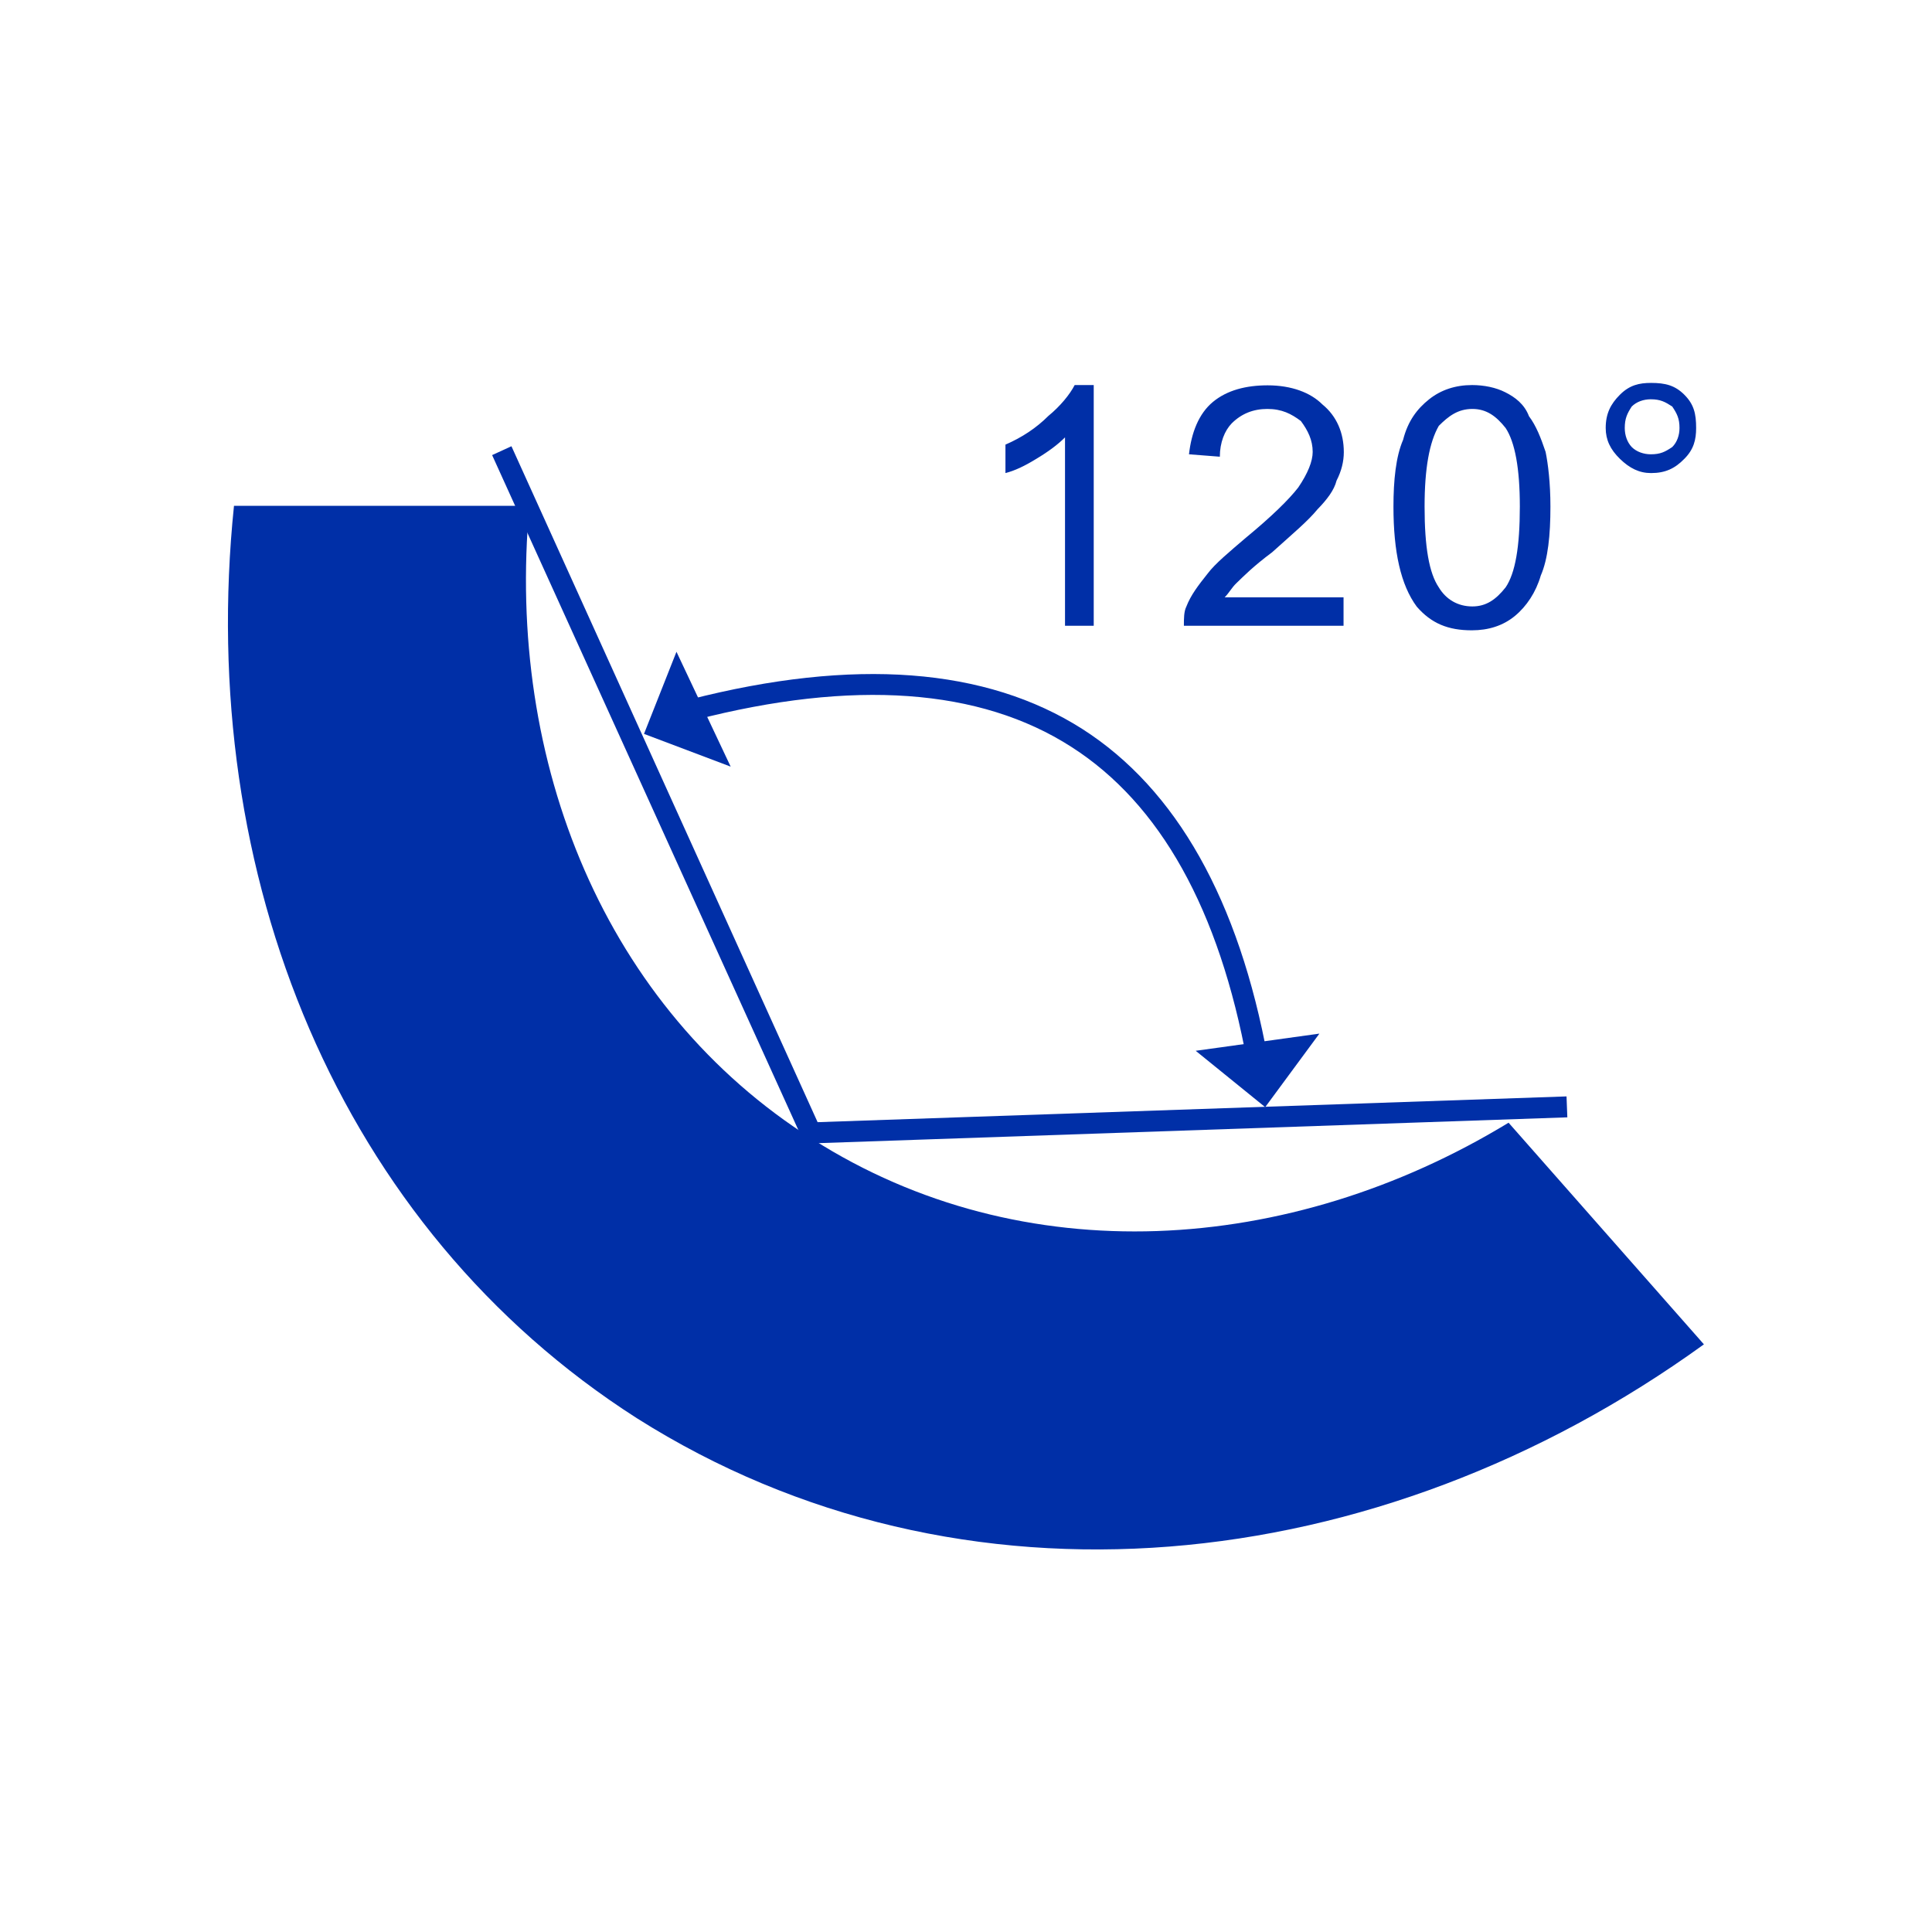
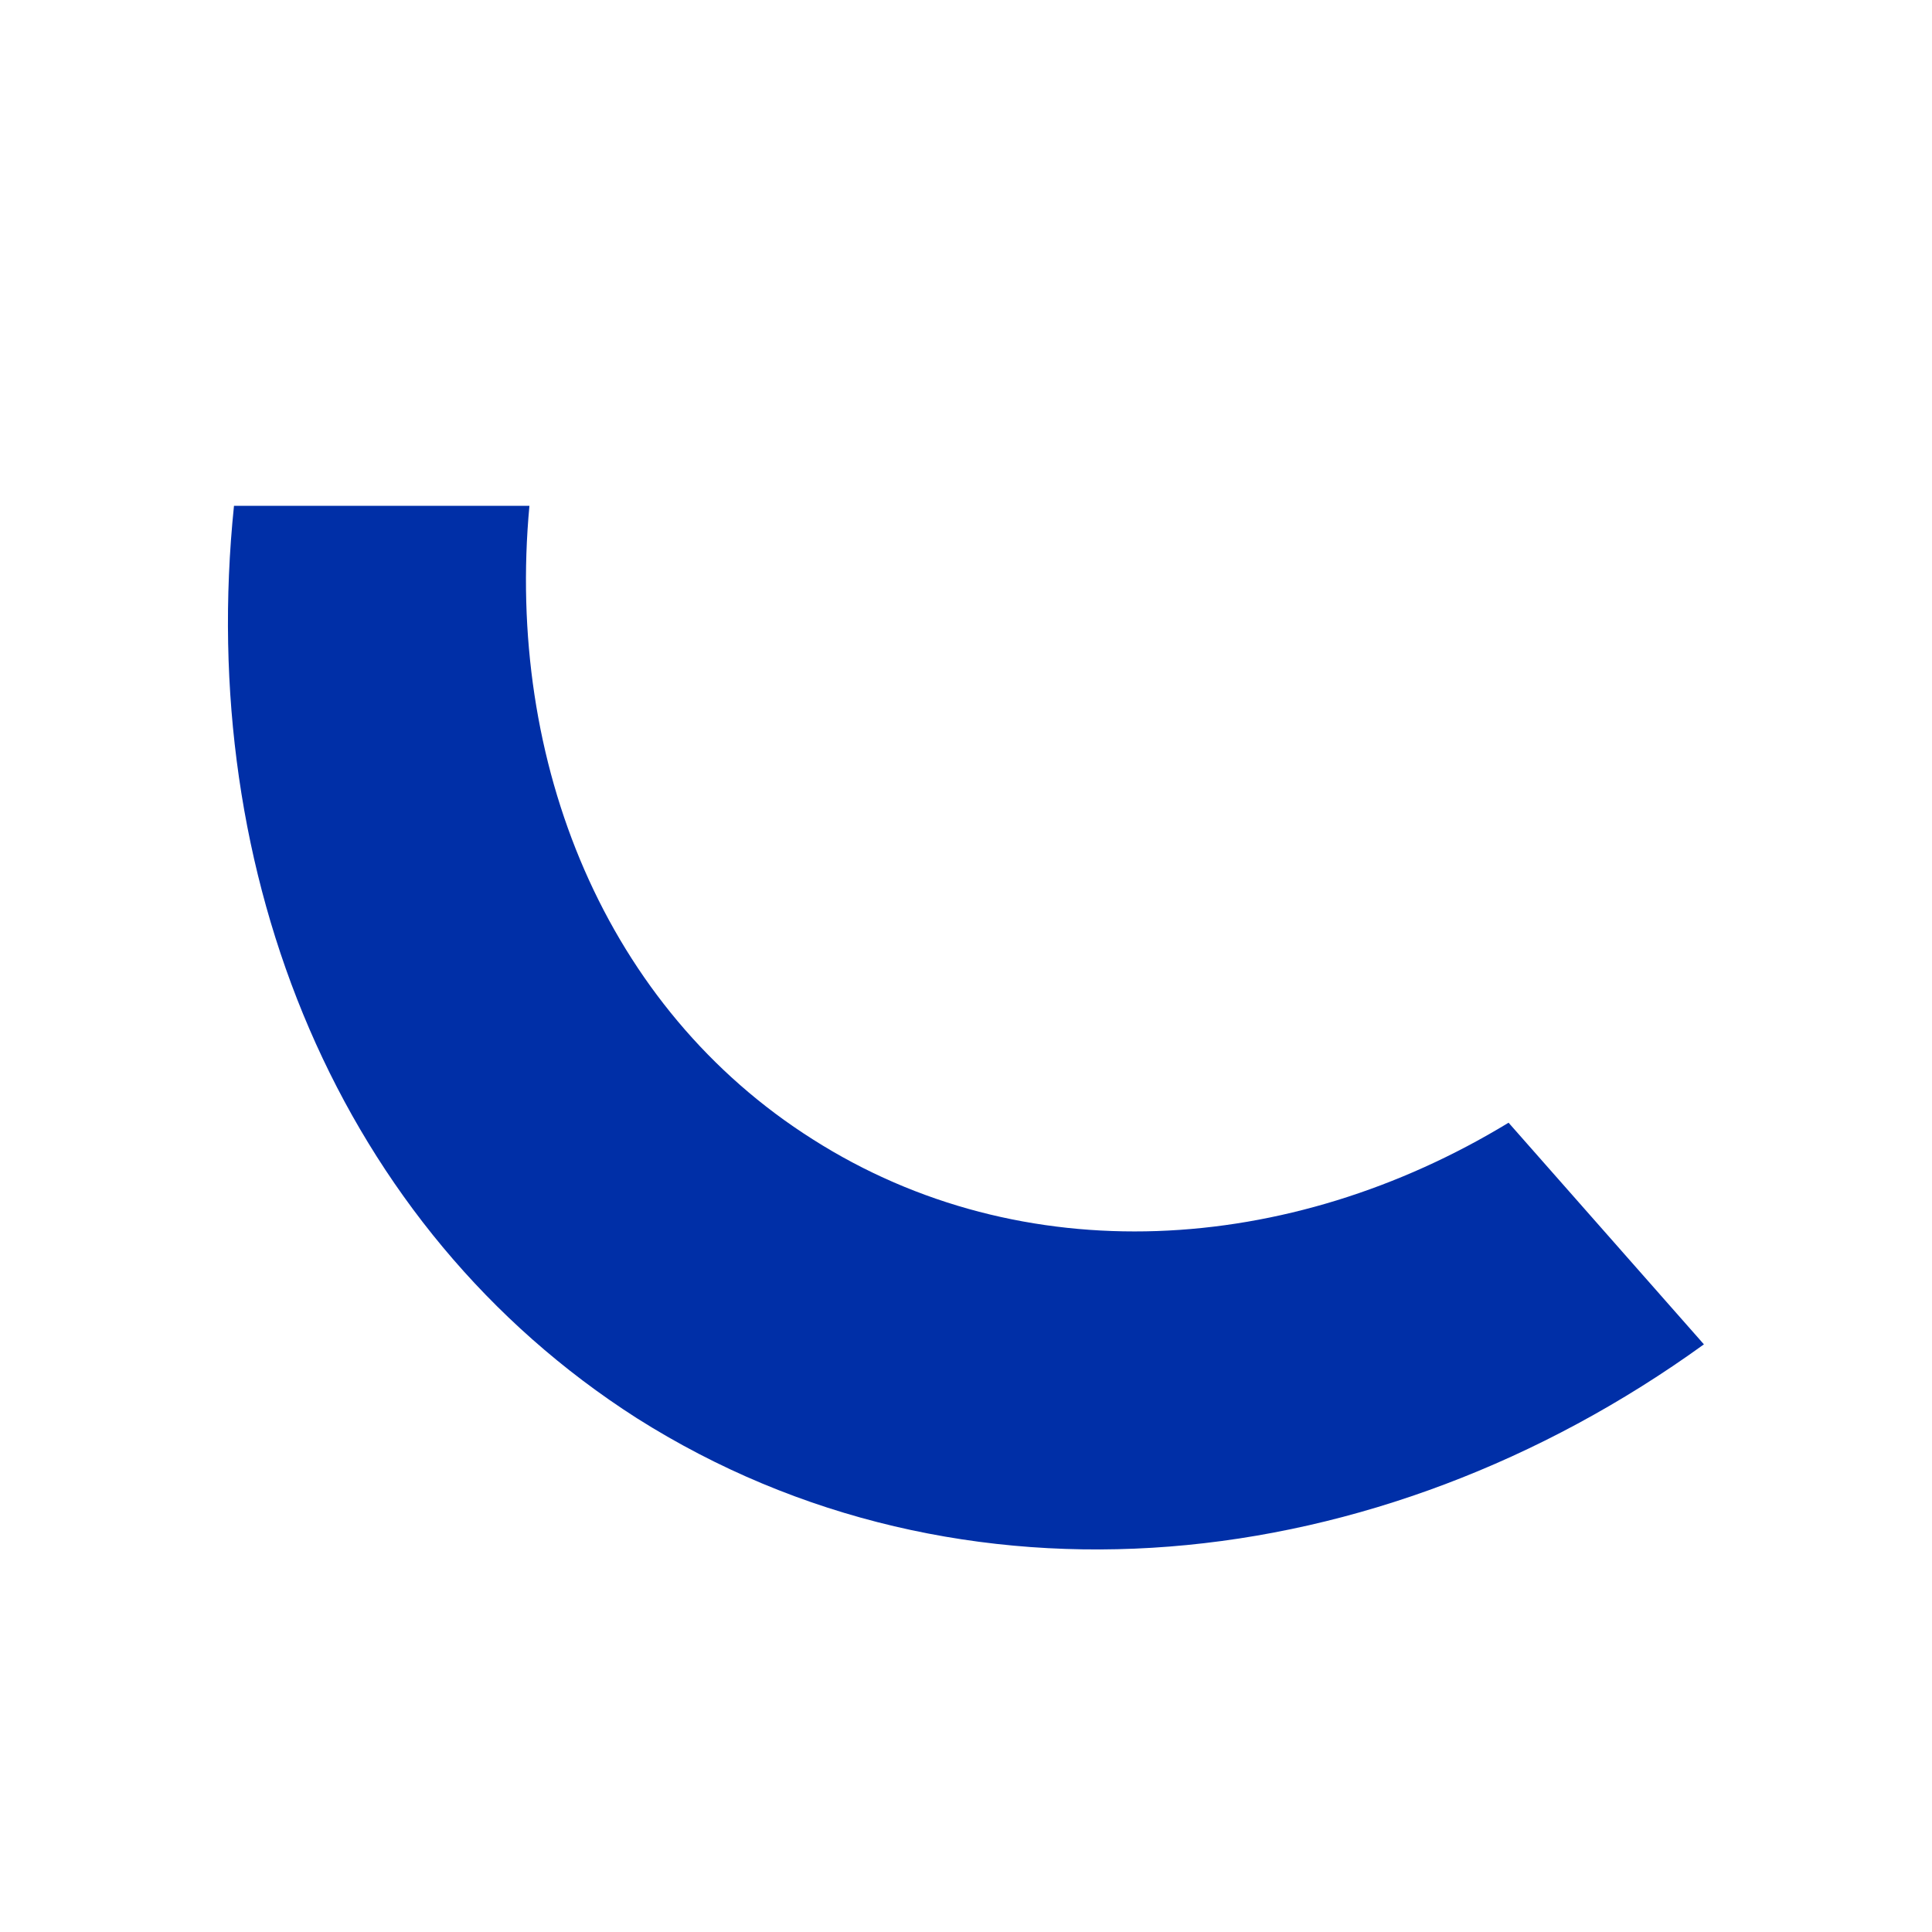
<svg xmlns="http://www.w3.org/2000/svg" version="1.1" id="图层_1" x="0px" y="0px" viewBox="0 0 72 72" style="enable-background:new 0 0 72 72;" xml:space="preserve">
  <style type="text/css"> .st0{fill-rule:evenodd;clip-rule:evenodd;fill:#002FA7;} .st1{fill:#002FA7;} </style>
  <path class="st0" d="M63.5,50.1c-12.16,8.79-27.7,10.39-39.77,2.75c-11.1-7.1-16.43-20.24-15.01-34h11.01 c-0.89,9.59,2.84,18.73,10.56,23.61c7.81,4.97,17.76,4.35,25.93-0.62L63.5,50.1z" />
-   <polygon class="st1" points="29.98,42.62 58.41,41.64 58.38,40.86 30.47,41.82 19.06,16.63 18.34,16.96 29.91,42.46 29.91,42.62 29.97,42.62 " />
-   <path class="st1" d="M46.48,39.59c-1.04-5.69-3.24-9.64-6.56-11.76c-3.4-2.18-8.12-2.52-14.02-1l-0.2-0.76 c6.13-1.57,11.05-1.19,14.64,1.1c3.5,2.24,5.83,6.37,6.91,12.28L46.48,39.59z" />
-   <polygon class="st0" points="25.21,24.29 24,27.35 27.23,28.57 " />
-   <path class="st0" d="M60.55,15.95c0,0.27,0.09,0.53,0.26,0.71c0.18,0.18,0.45,0.27,0.71,0.27c0.36,0,0.53-0.09,0.8-0.27 c0.18-0.18,0.27-0.44,0.27-0.71c0-0.35-0.09-0.53-0.27-0.8c-0.26-0.17-0.44-0.27-0.8-0.27c-0.27,0-0.53,0.09-0.71,0.27 C60.64,15.41,60.55,15.6,60.55,15.95 M59.84,15.95c0-0.53,0.18-0.89,0.53-1.24c0.36-0.36,0.72-0.44,1.16-0.44 c0.53,0,0.89,0.09,1.24,0.44c0.36,0.36,0.44,0.71,0.44,1.24c0,0.44-0.09,0.8-0.44,1.15c-0.35,0.36-0.71,0.53-1.24,0.53 c-0.44,0-0.8-0.18-1.16-0.53C60.01,16.75,59.84,16.39,59.84,15.95 M53.09,18.88c0,1.51,0.17,2.48,0.53,3.01 c0.27,0.45,0.71,0.71,1.25,0.71c0.53,0,0.89-0.27,1.24-0.71c0.36-0.53,0.53-1.51,0.53-3.01c0-1.42-0.18-2.4-0.53-2.93 c-0.35-0.44-0.71-0.71-1.24-0.71c-0.54,0-0.89,0.27-1.25,0.63C53.27,16.48,53.09,17.45,53.09,18.88 M51.93,18.88 c0-0.98,0.09-1.87,0.36-2.49c0.18-0.71,0.53-1.16,0.97-1.51c0.44-0.35,0.98-0.53,1.6-0.53c0.44,0,0.89,0.09,1.24,0.27 c0.36,0.18,0.71,0.44,0.88,0.89c0.27,0.36,0.44,0.8,0.62,1.33c0.09,0.44,0.18,1.15,0.18,2.04c0,1.06-0.09,1.95-0.36,2.57 c-0.18,0.62-0.53,1.15-0.97,1.51c-0.44,0.36-0.98,0.53-1.6,0.53c-0.89,0-1.51-0.26-2.05-0.88C52.2,21.8,51.93,20.56,51.93,18.88 M50.07,22.25v1.07h-5.95c0-0.27,0-0.53,0.09-0.71c0.17-0.44,0.45-0.8,0.8-1.24c0.27-0.36,0.8-0.8,1.42-1.33 c0.97-0.8,1.6-1.42,1.95-1.87c0.36-0.53,0.54-0.98,0.54-1.33c0-0.44-0.18-0.8-0.44-1.15c-0.36-0.27-0.71-0.45-1.25-0.45 c-0.53,0-0.97,0.18-1.33,0.54c-0.26,0.27-0.44,0.71-0.44,1.24l-1.15-0.09c0.09-0.8,0.36-1.51,0.89-1.95 c0.53-0.44,1.24-0.62,2.04-0.62c0.89,0,1.6,0.27,2.04,0.71c0.54,0.44,0.8,1.07,0.8,1.78c0,0.35-0.09,0.71-0.27,1.06 c-0.09,0.36-0.36,0.71-0.71,1.07c-0.36,0.44-0.89,0.88-1.69,1.6c-0.71,0.53-1.06,0.89-1.33,1.15c-0.18,0.17-0.27,0.36-0.44,0.53 H50.07z M40.75,23.32h-1.06V16.3c-0.27,0.27-0.62,0.53-1.07,0.8c-0.44,0.27-0.8,0.44-1.15,0.53v-1.06c0.62-0.27,1.15-0.62,1.6-1.07 c0.44-0.36,0.8-0.8,0.98-1.15h0.71V23.32z" />
-   <polygon class="st0" points="44.56,39.16 47.15,41.26 49.17,38.52 " />
</svg>